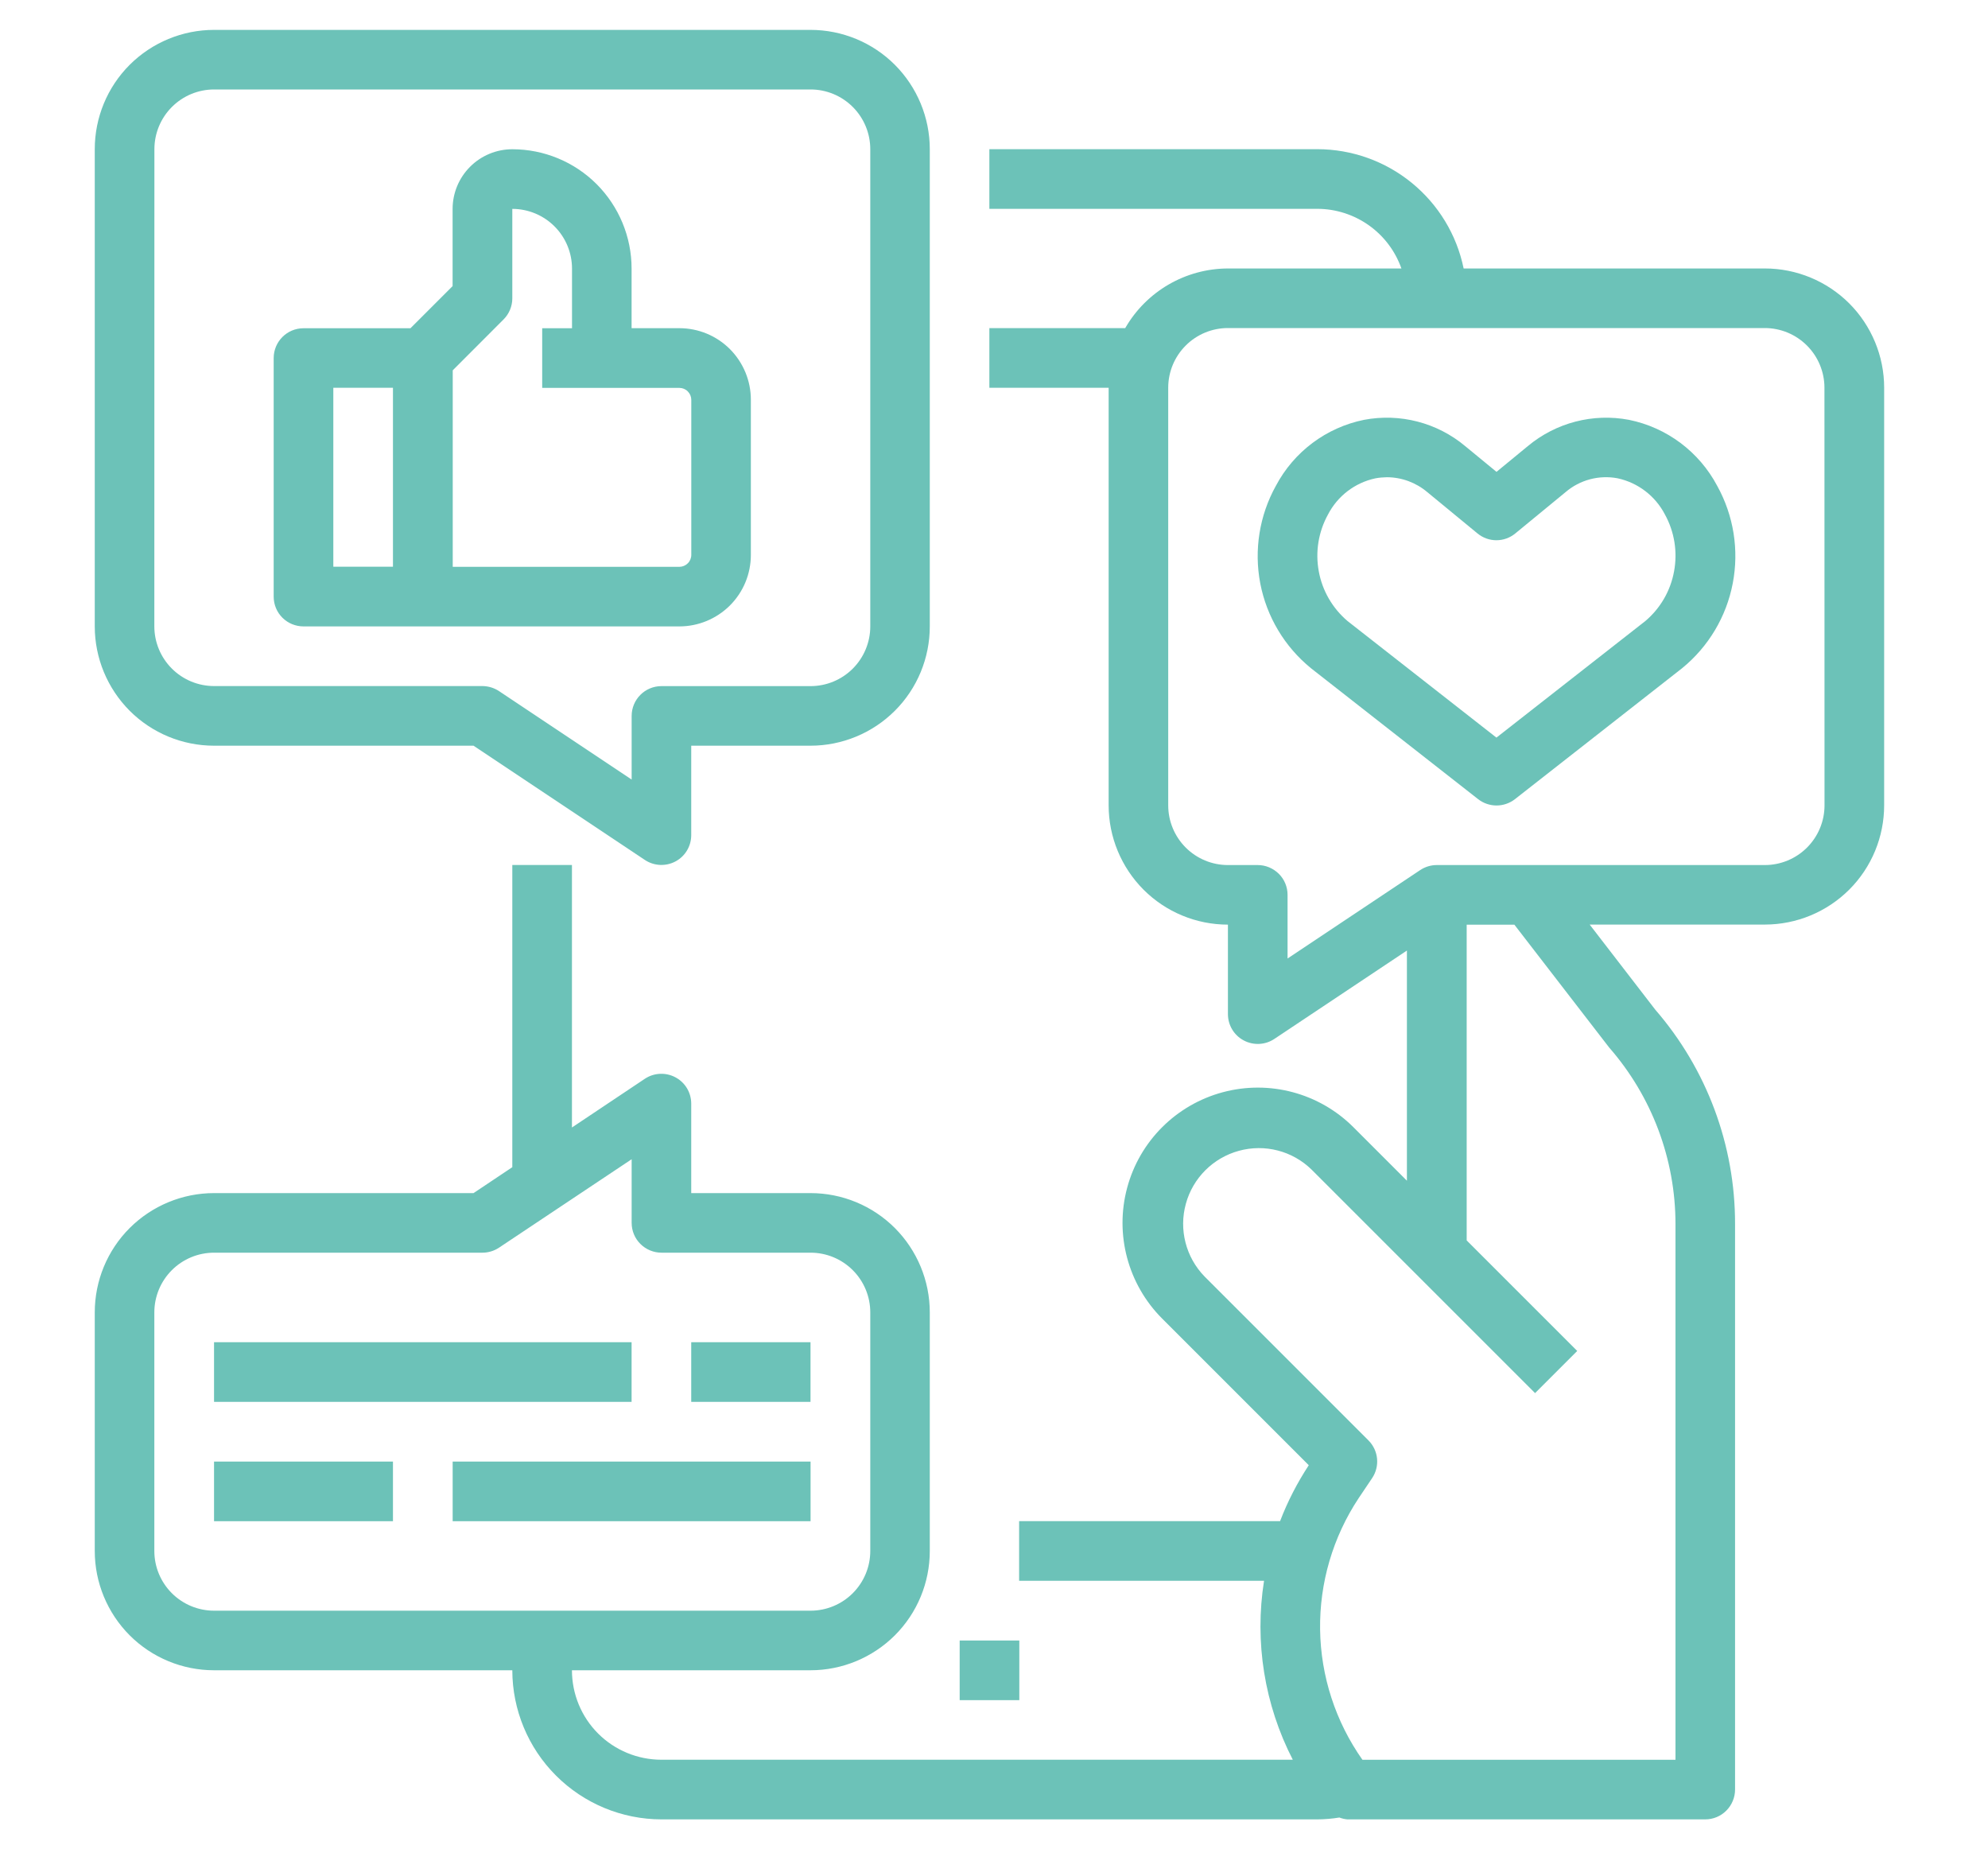
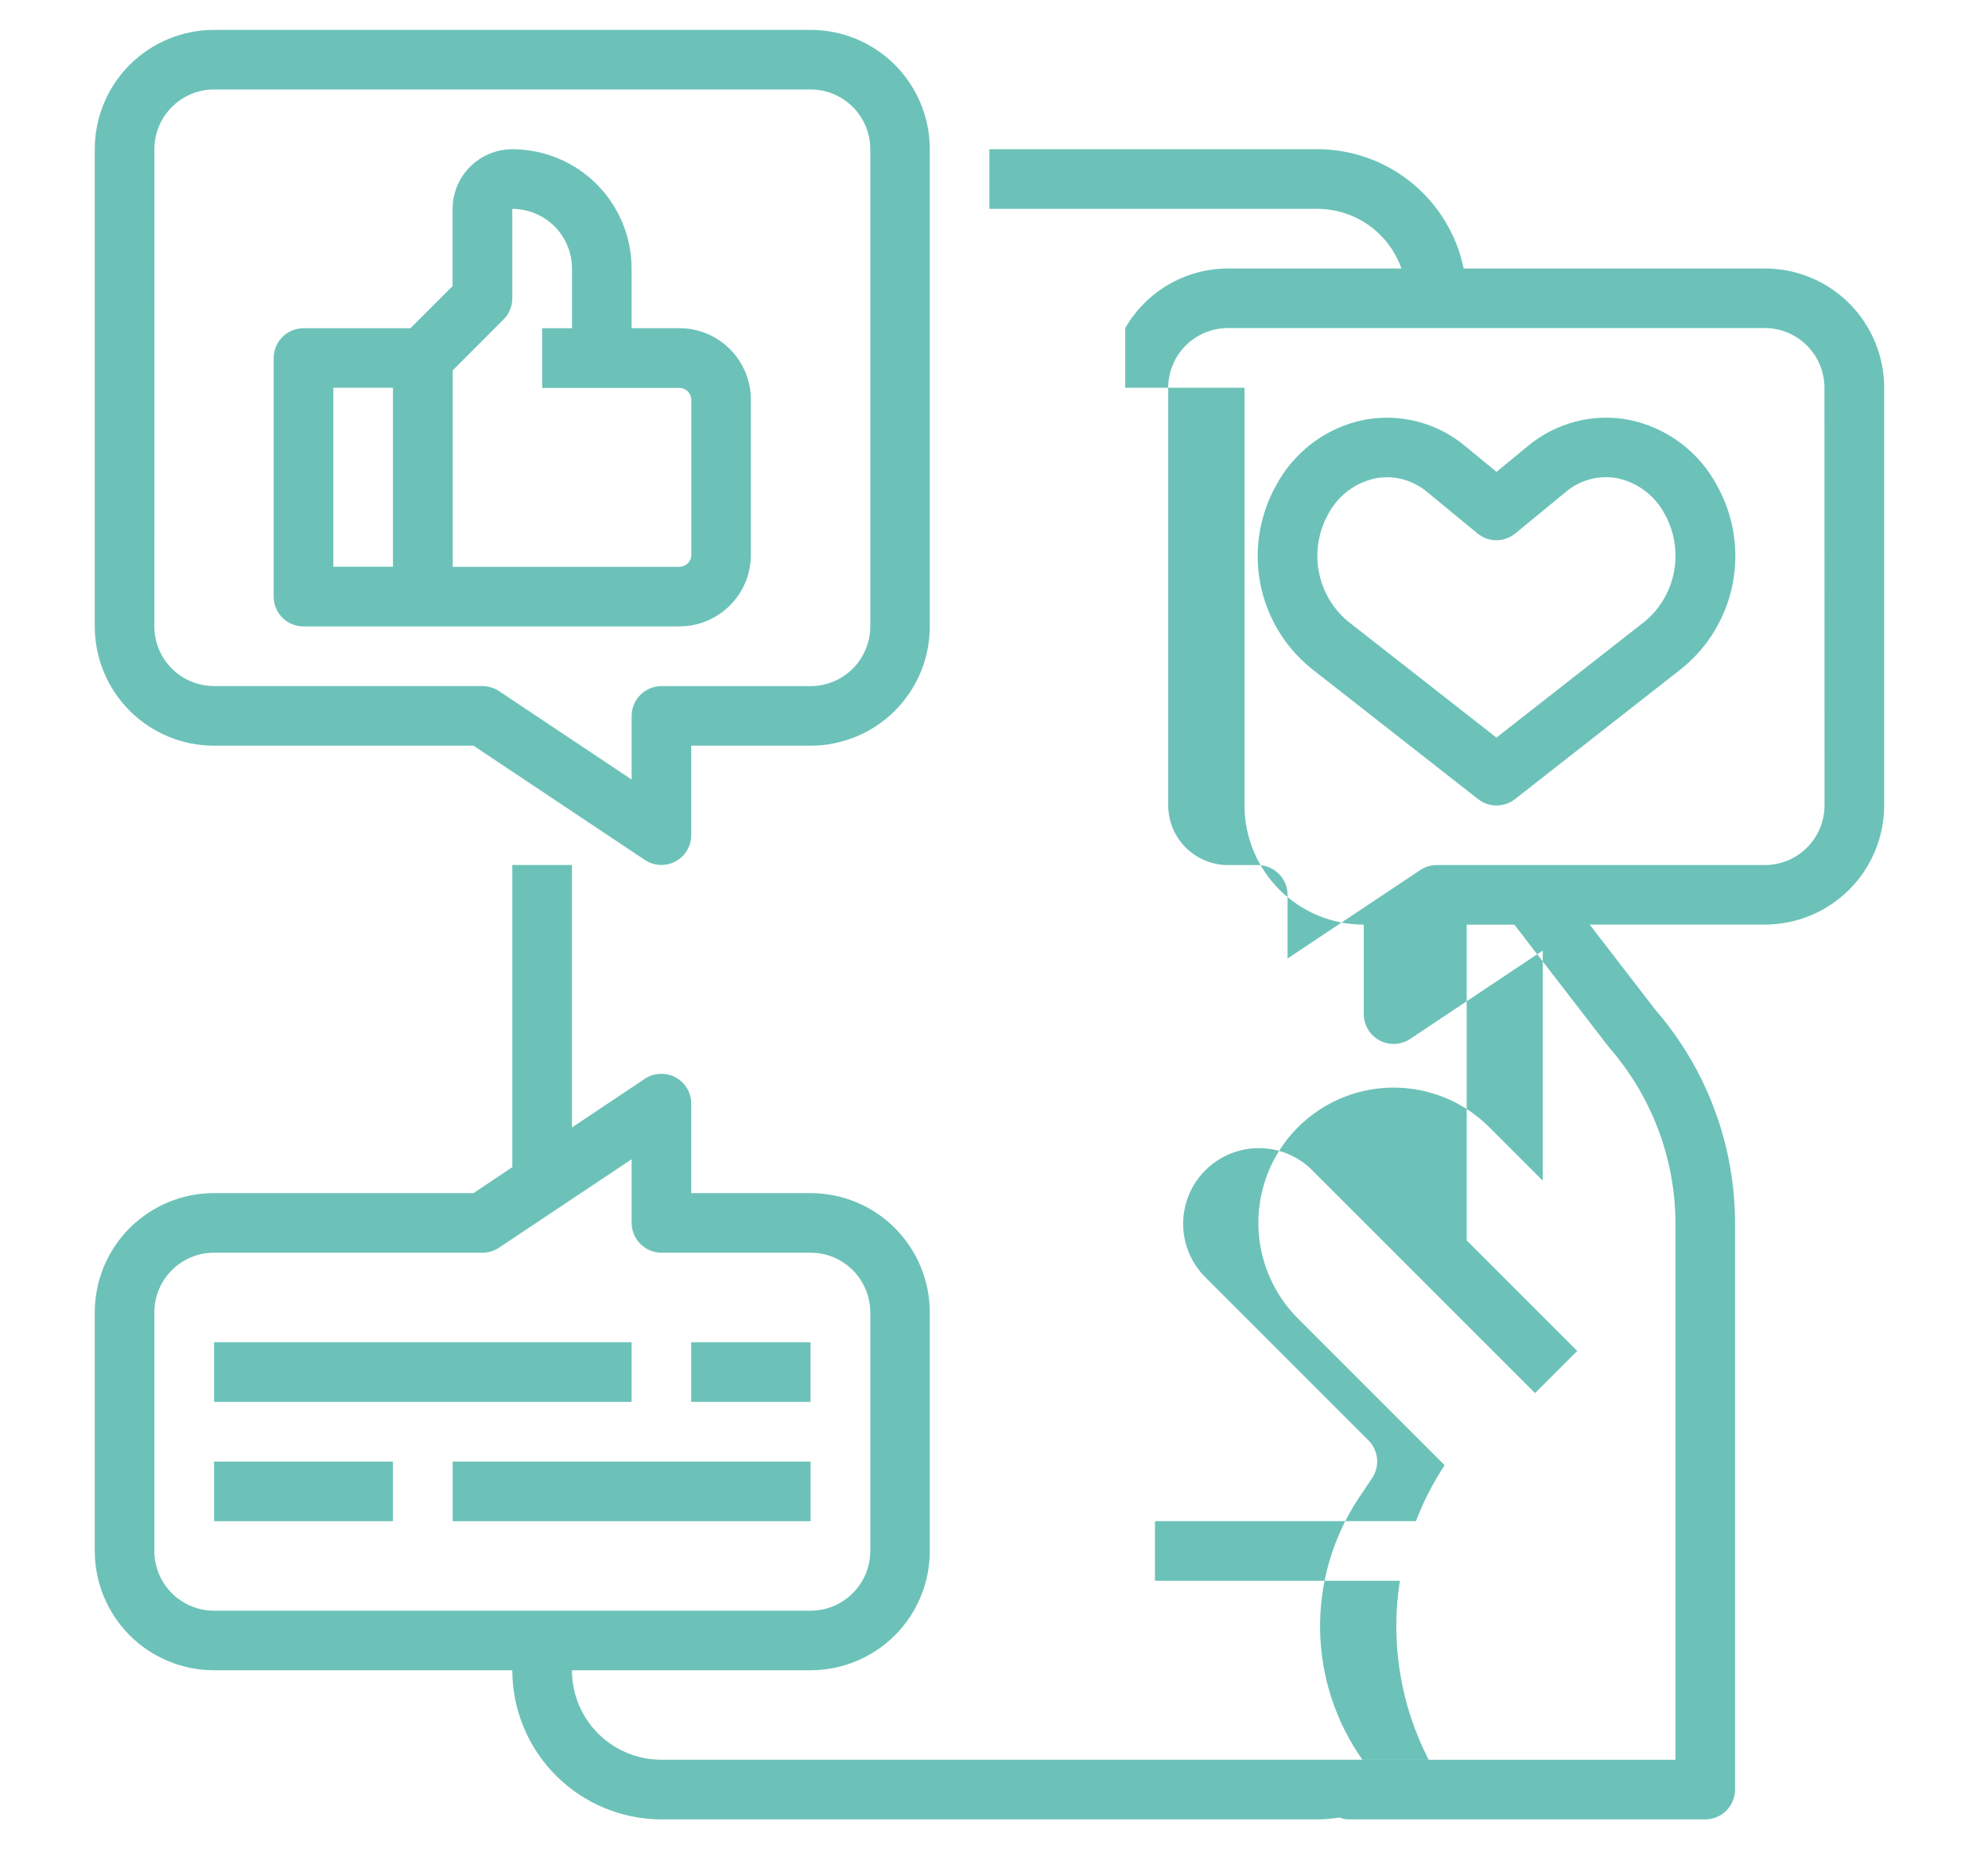
<svg xmlns="http://www.w3.org/2000/svg" version="1.1" id="Layer_1" x="0px" y="0px" viewBox="0 0 300 279" style="enable-background:new 0 0 300 279;" xml:space="preserve">
  <style type="text/css"> .st0{fill:#6CC2B8;} </style>
  <g>
-     <path class="st0" d="M144.82,247.54h9v9h-9V247.54z" />
    <path class="st0" d="M32.3,112.52h39.16l25.87,17.25c1.38,0.91,3.15,0.99,4.61,0.21c1.46-0.78,2.37-2.3,2.37-3.96v-13.5h18 c4.77,0,9.35-1.9,12.73-5.27c3.38-3.38,5.27-7.96,5.27-12.73V22.51c0-4.77-1.9-9.35-5.27-12.73c-3.38-3.38-7.96-5.27-12.73-5.27 H32.3c-4.77,0-9.35,1.9-12.73,5.27c-3.38,3.38-5.27,7.96-5.27,12.73v72.01c0,4.77,1.9,9.35,5.27,12.73 C22.95,110.63,27.53,112.52,32.3,112.52L32.3,112.52z M23.3,22.51c0-2.39,0.95-4.68,2.64-6.37c1.69-1.69,3.98-2.64,6.37-2.64h90.01 c2.39,0,4.68,0.95,6.37,2.64c1.69,1.69,2.64,3.98,2.64,6.37v72.01c0,2.39-0.95,4.68-2.64,6.37c-1.69,1.69-3.98,2.64-6.37,2.64 h-22.5c-2.49,0-4.5,2.02-4.5,4.5v9.6L75.3,104.28v0c-0.74-0.49-1.61-0.75-2.5-0.76H32.3c-2.39,0-4.68-0.95-6.37-2.64 c-1.69-1.69-2.64-3.98-2.64-6.37L23.3,22.51z" />
    <path class="st0" d="M45.8,94.52h56.71c2.87,0,5.61-1.14,7.64-3.16c2.03-2.03,3.16-4.77,3.16-7.64v-23.4 c0-2.87-1.14-5.61-3.16-7.64c-2.03-2.03-4.77-3.16-7.64-3.16h-7.2v-9c0-4.77-1.9-9.35-5.27-12.73c-3.38-3.38-7.96-5.27-12.73-5.27 c-2.39,0-4.68,0.95-6.37,2.64c-1.69,1.69-2.64,3.98-2.64,6.37v11.64l-6.36,6.36H45.8c-2.49,0-4.5,2.02-4.5,4.5v36 c0,1.19,0.47,2.34,1.32,3.18C43.46,94.05,44.61,94.52,45.8,94.52L45.8,94.52z M75.99,48.2c0.84-0.84,1.32-1.99,1.32-3.18v-13.5 c2.39,0,4.68,0.95,6.37,2.64c1.69,1.69,2.64,3.98,2.64,6.37v9h-4.5v9h20.7c0.48,0,0.94,0.19,1.27,0.53 c0.34,0.34,0.53,0.8,0.53,1.27v23.4c0,0.48-0.19,0.94-0.53,1.27c-0.34,0.34-0.8,0.53-1.27,0.53h-34.2V55.88L75.99,48.2z M50.3,58.51h9v27h-9V58.51z" />
-     <path class="st0" d="M266.33,40.51h-45.46c-1.04-5.08-3.81-9.64-7.83-12.92c-4.02-3.28-9.04-5.07-14.23-5.08h-49.51v9h49.51 c2.78,0.01,5.49,0.88,7.76,2.49c2.27,1.61,3.98,3.88,4.91,6.51h-26.18c-6.4,0.02-12.31,3.45-15.5,9h-20.5v9h18v63.01 c0,4.77,1.9,9.35,5.27,12.73c3.38,3.38,7.96,5.27,12.73,5.27v13.5c0,1.66,0.91,3.19,2.38,3.97c1.46,0.78,3.24,0.7,4.62-0.22 l20.01-13.34v34.73l-8.07-8.07c-5.16-5.16-12.67-7.17-19.72-5.28c-7.04,1.89-12.55,7.39-14.43,14.43 c-1.89,7.04,0.13,14.56,5.28,19.72l22.13,22.13h0c-1.74,2.65-3.2,5.48-4.33,8.44h-39.38v9h36.96c-1.46,9.23,0.06,18.69,4.34,27 H99.81c-3.58,0-7.02-1.42-9.55-3.95c-2.53-2.53-3.95-5.97-3.95-9.55h36c4.77,0,9.35-1.9,12.73-5.27c3.38-3.38,5.27-7.96,5.27-12.73 v-36c0-4.77-1.9-9.35-5.27-12.73c-3.38-3.38-7.96-5.27-12.73-5.27h-18v-13.5c0-1.66-0.91-3.19-2.38-3.97 c-1.46-0.78-3.24-0.7-4.62,0.22l-11,7.35v-39.61h-9v45.6l-5.85,3.91H32.3c-4.77,0-9.35,1.9-12.73,5.27 c-3.38,3.38-5.27,7.96-5.27,12.73v36c0,4.77,1.9,9.35,5.27,12.73c3.38,3.38,7.96,5.27,12.73,5.27h45.01 c0.01,5.97,2.38,11.69,6.6,15.9c4.22,4.22,9.94,6.59,15.9,6.6h99.01c1.11-0.01,2.21-0.1,3.3-0.28c0.38,0.15,0.79,0.24,1.2,0.28 h54.01c1.19,0,2.34-0.47,3.18-1.32c0.84-0.84,1.32-1.99,1.32-3.18v-85.33c0.02-11.89-4.26-23.38-12.05-32.36l-9.89-12.83h26.44 c4.77,0,9.35-1.9,12.73-5.27c3.38-3.38,5.27-7.96,5.27-12.73V58.51c0-4.77-1.9-9.35-5.27-12.73 C275.68,42.41,271.1,40.51,266.33,40.51L266.33,40.51z M32.3,243.04c-2.39,0-4.68-0.95-6.37-2.64c-1.69-1.69-2.64-3.98-2.64-6.37 v-36c0-2.39,0.95-4.68,2.64-6.37c1.69-1.69,3.98-2.64,6.37-2.64h40.51c0.89,0,1.76-0.27,2.5-0.76l20.01-13.34v9.6 c0,1.19,0.47,2.34,1.32,3.18c0.84,0.84,1.99,1.32,3.18,1.32h22.5c2.39,0,4.68,0.95,6.37,2.64c1.69,1.69,2.64,3.98,2.64,6.37v36 c0,2.39-0.95,4.68-2.64,6.37s-3.98,2.64-6.37,2.64L32.3,243.04z M242.83,158.06c6.45,7.38,10.01,16.85,10.01,26.65v80.83H205.6 c-4.06-5.76-6.29-12.61-6.39-19.65c-0.1-7.04,1.93-13.96,5.82-19.83l2.03-3.02c1.2-1.79,0.97-4.17-0.55-5.69l-24.75-24.75 c-2.81-2.9-3.88-7.06-2.81-10.95c1.06-3.89,4.1-6.93,8-8s8.06,0,10.95,2.81l33.75,33.75l6.36-6.36l-16.68-16.68v-47.64h7.2 L242.83,158.06z M275.33,121.52c0,2.39-0.95,4.68-2.64,6.37c-1.69,1.69-3.98,2.64-6.37,2.64h-49.51c-0.89,0-1.76,0.27-2.5,0.76 l-20.01,13.34v-9.6c0-1.19-0.47-2.34-1.32-3.18s-1.99-1.32-3.18-1.32h-4.5c-2.39,0-4.68-0.95-6.37-2.64 c-1.69-1.69-2.64-3.98-2.64-6.37V58.51c0-2.39,0.95-4.68,2.64-6.37c1.69-1.69,3.98-2.64,6.37-2.64h81.01 c2.39,0,4.68,0.95,6.37,2.64s2.64,3.98,2.64,6.37L275.33,121.52z" />
+     <path class="st0" d="M266.33,40.51h-45.46c-1.04-5.08-3.81-9.64-7.83-12.92c-4.02-3.28-9.04-5.07-14.23-5.08h-49.51v9h49.51 c2.78,0.01,5.49,0.88,7.76,2.49c2.27,1.61,3.98,3.88,4.91,6.51h-26.18c-6.4,0.02-12.31,3.45-15.5,9v9h18v63.01 c0,4.77,1.9,9.35,5.27,12.73c3.38,3.38,7.96,5.27,12.73,5.27v13.5c0,1.66,0.91,3.19,2.38,3.97c1.46,0.78,3.24,0.7,4.62-0.22 l20.01-13.34v34.73l-8.07-8.07c-5.16-5.16-12.67-7.17-19.72-5.28c-7.04,1.89-12.55,7.39-14.43,14.43 c-1.89,7.04,0.13,14.56,5.28,19.72l22.13,22.13h0c-1.74,2.65-3.2,5.48-4.33,8.44h-39.38v9h36.96c-1.46,9.23,0.06,18.69,4.34,27 H99.81c-3.58,0-7.02-1.42-9.55-3.95c-2.53-2.53-3.95-5.97-3.95-9.55h36c4.77,0,9.35-1.9,12.73-5.27c3.38-3.38,5.27-7.96,5.27-12.73 v-36c0-4.77-1.9-9.35-5.27-12.73c-3.38-3.38-7.96-5.27-12.73-5.27h-18v-13.5c0-1.66-0.91-3.19-2.38-3.97 c-1.46-0.78-3.24-0.7-4.62,0.22l-11,7.35v-39.61h-9v45.6l-5.85,3.91H32.3c-4.77,0-9.35,1.9-12.73,5.27 c-3.38,3.38-5.27,7.96-5.27,12.73v36c0,4.77,1.9,9.35,5.27,12.73c3.38,3.38,7.96,5.27,12.73,5.27h45.01 c0.01,5.97,2.38,11.69,6.6,15.9c4.22,4.22,9.94,6.59,15.9,6.6h99.01c1.11-0.01,2.21-0.1,3.3-0.28c0.38,0.15,0.79,0.24,1.2,0.28 h54.01c1.19,0,2.34-0.47,3.18-1.32c0.84-0.84,1.32-1.99,1.32-3.18v-85.33c0.02-11.89-4.26-23.38-12.05-32.36l-9.89-12.83h26.44 c4.77,0,9.35-1.9,12.73-5.27c3.38-3.38,5.27-7.96,5.27-12.73V58.51c0-4.77-1.9-9.35-5.27-12.73 C275.68,42.41,271.1,40.51,266.33,40.51L266.33,40.51z M32.3,243.04c-2.39,0-4.68-0.95-6.37-2.64c-1.69-1.69-2.64-3.98-2.64-6.37 v-36c0-2.39,0.95-4.68,2.64-6.37c1.69-1.69,3.98-2.64,6.37-2.64h40.51c0.89,0,1.76-0.27,2.5-0.76l20.01-13.34v9.6 c0,1.19,0.47,2.34,1.32,3.18c0.84,0.84,1.99,1.32,3.18,1.32h22.5c2.39,0,4.68,0.95,6.37,2.64c1.69,1.69,2.64,3.98,2.64,6.37v36 c0,2.39-0.95,4.68-2.64,6.37s-3.98,2.64-6.37,2.64L32.3,243.04z M242.83,158.06c6.45,7.38,10.01,16.85,10.01,26.65v80.83H205.6 c-4.06-5.76-6.29-12.61-6.39-19.65c-0.1-7.04,1.93-13.96,5.82-19.83l2.03-3.02c1.2-1.79,0.97-4.17-0.55-5.69l-24.75-24.75 c-2.81-2.9-3.88-7.06-2.81-10.95c1.06-3.89,4.1-6.93,8-8s8.06,0,10.95,2.81l33.75,33.75l6.36-6.36l-16.68-16.68v-47.64h7.2 L242.83,158.06z M275.33,121.52c0,2.39-0.95,4.68-2.64,6.37c-1.69,1.69-3.98,2.64-6.37,2.64h-49.51c-0.89,0-1.76,0.27-2.5,0.76 l-20.01,13.34v-9.6c0-1.19-0.47-2.34-1.32-3.18s-1.99-1.32-3.18-1.32h-4.5c-2.39,0-4.68-0.95-6.37-2.64 c-1.69-1.69-2.64-3.98-2.64-6.37V58.51c0-2.39,0.95-4.68,2.64-6.37c1.69-1.69,3.98-2.64,6.37-2.64h81.01 c2.39,0,4.68,0.95,6.37,2.64s2.64,3.98,2.64,6.37L275.33,121.52z" />
    <path class="st0" d="M245.82,63.35c-5.43-1.03-11.03,0.43-15.27,3.97l-4.72,3.88l-4.72-3.88c-4.24-3.55-9.85-5-15.27-3.97 c-5.71,1.16-10.59,4.82-13.31,9.97c-2.48,4.47-3.31,9.68-2.35,14.71c0.97,5.03,3.67,9.55,7.64,12.79l25.24,19.77 c1.63,1.27,3.92,1.27,5.55,0l25.24-19.77c3.97-3.24,6.67-7.77,7.63-12.79c0.97-5.03,0.14-10.23-2.34-14.71 C256.41,68.17,251.53,64.51,245.82,63.35L245.82,63.35z M248.29,93.71l-22.47,17.59l-22.47-17.59c-2.27-1.93-3.81-4.58-4.34-7.51 c-0.54-2.93-0.05-5.95,1.39-8.56c1.44-2.79,4.06-4.8,7.14-5.46c0.58-0.11,1.17-0.16,1.76-0.17c2.23,0.01,4.39,0.81,6.09,2.25 l7.57,6.23c1.66,1.37,4.05,1.37,5.71,0l7.58-6.23c2.16-1.85,5.05-2.62,7.85-2.09c3.07,0.66,5.69,2.66,7.14,5.45 c1.44,2.61,1.93,5.64,1.39,8.57C252.1,89.13,250.57,91.78,248.29,93.71L248.29,93.71z" />
    <path class="st0" d="M32.3,202.53h63.01v9H32.3V202.53z" />
    <path class="st0" d="M104.31,202.53h18v9h-18V202.53z" />
    <path class="st0" d="M32.3,220.54h27v9h-27V220.54z" />
    <path class="st0" d="M68.31,220.54h54.01v9H68.31V220.54z" />
  </g>
</svg>